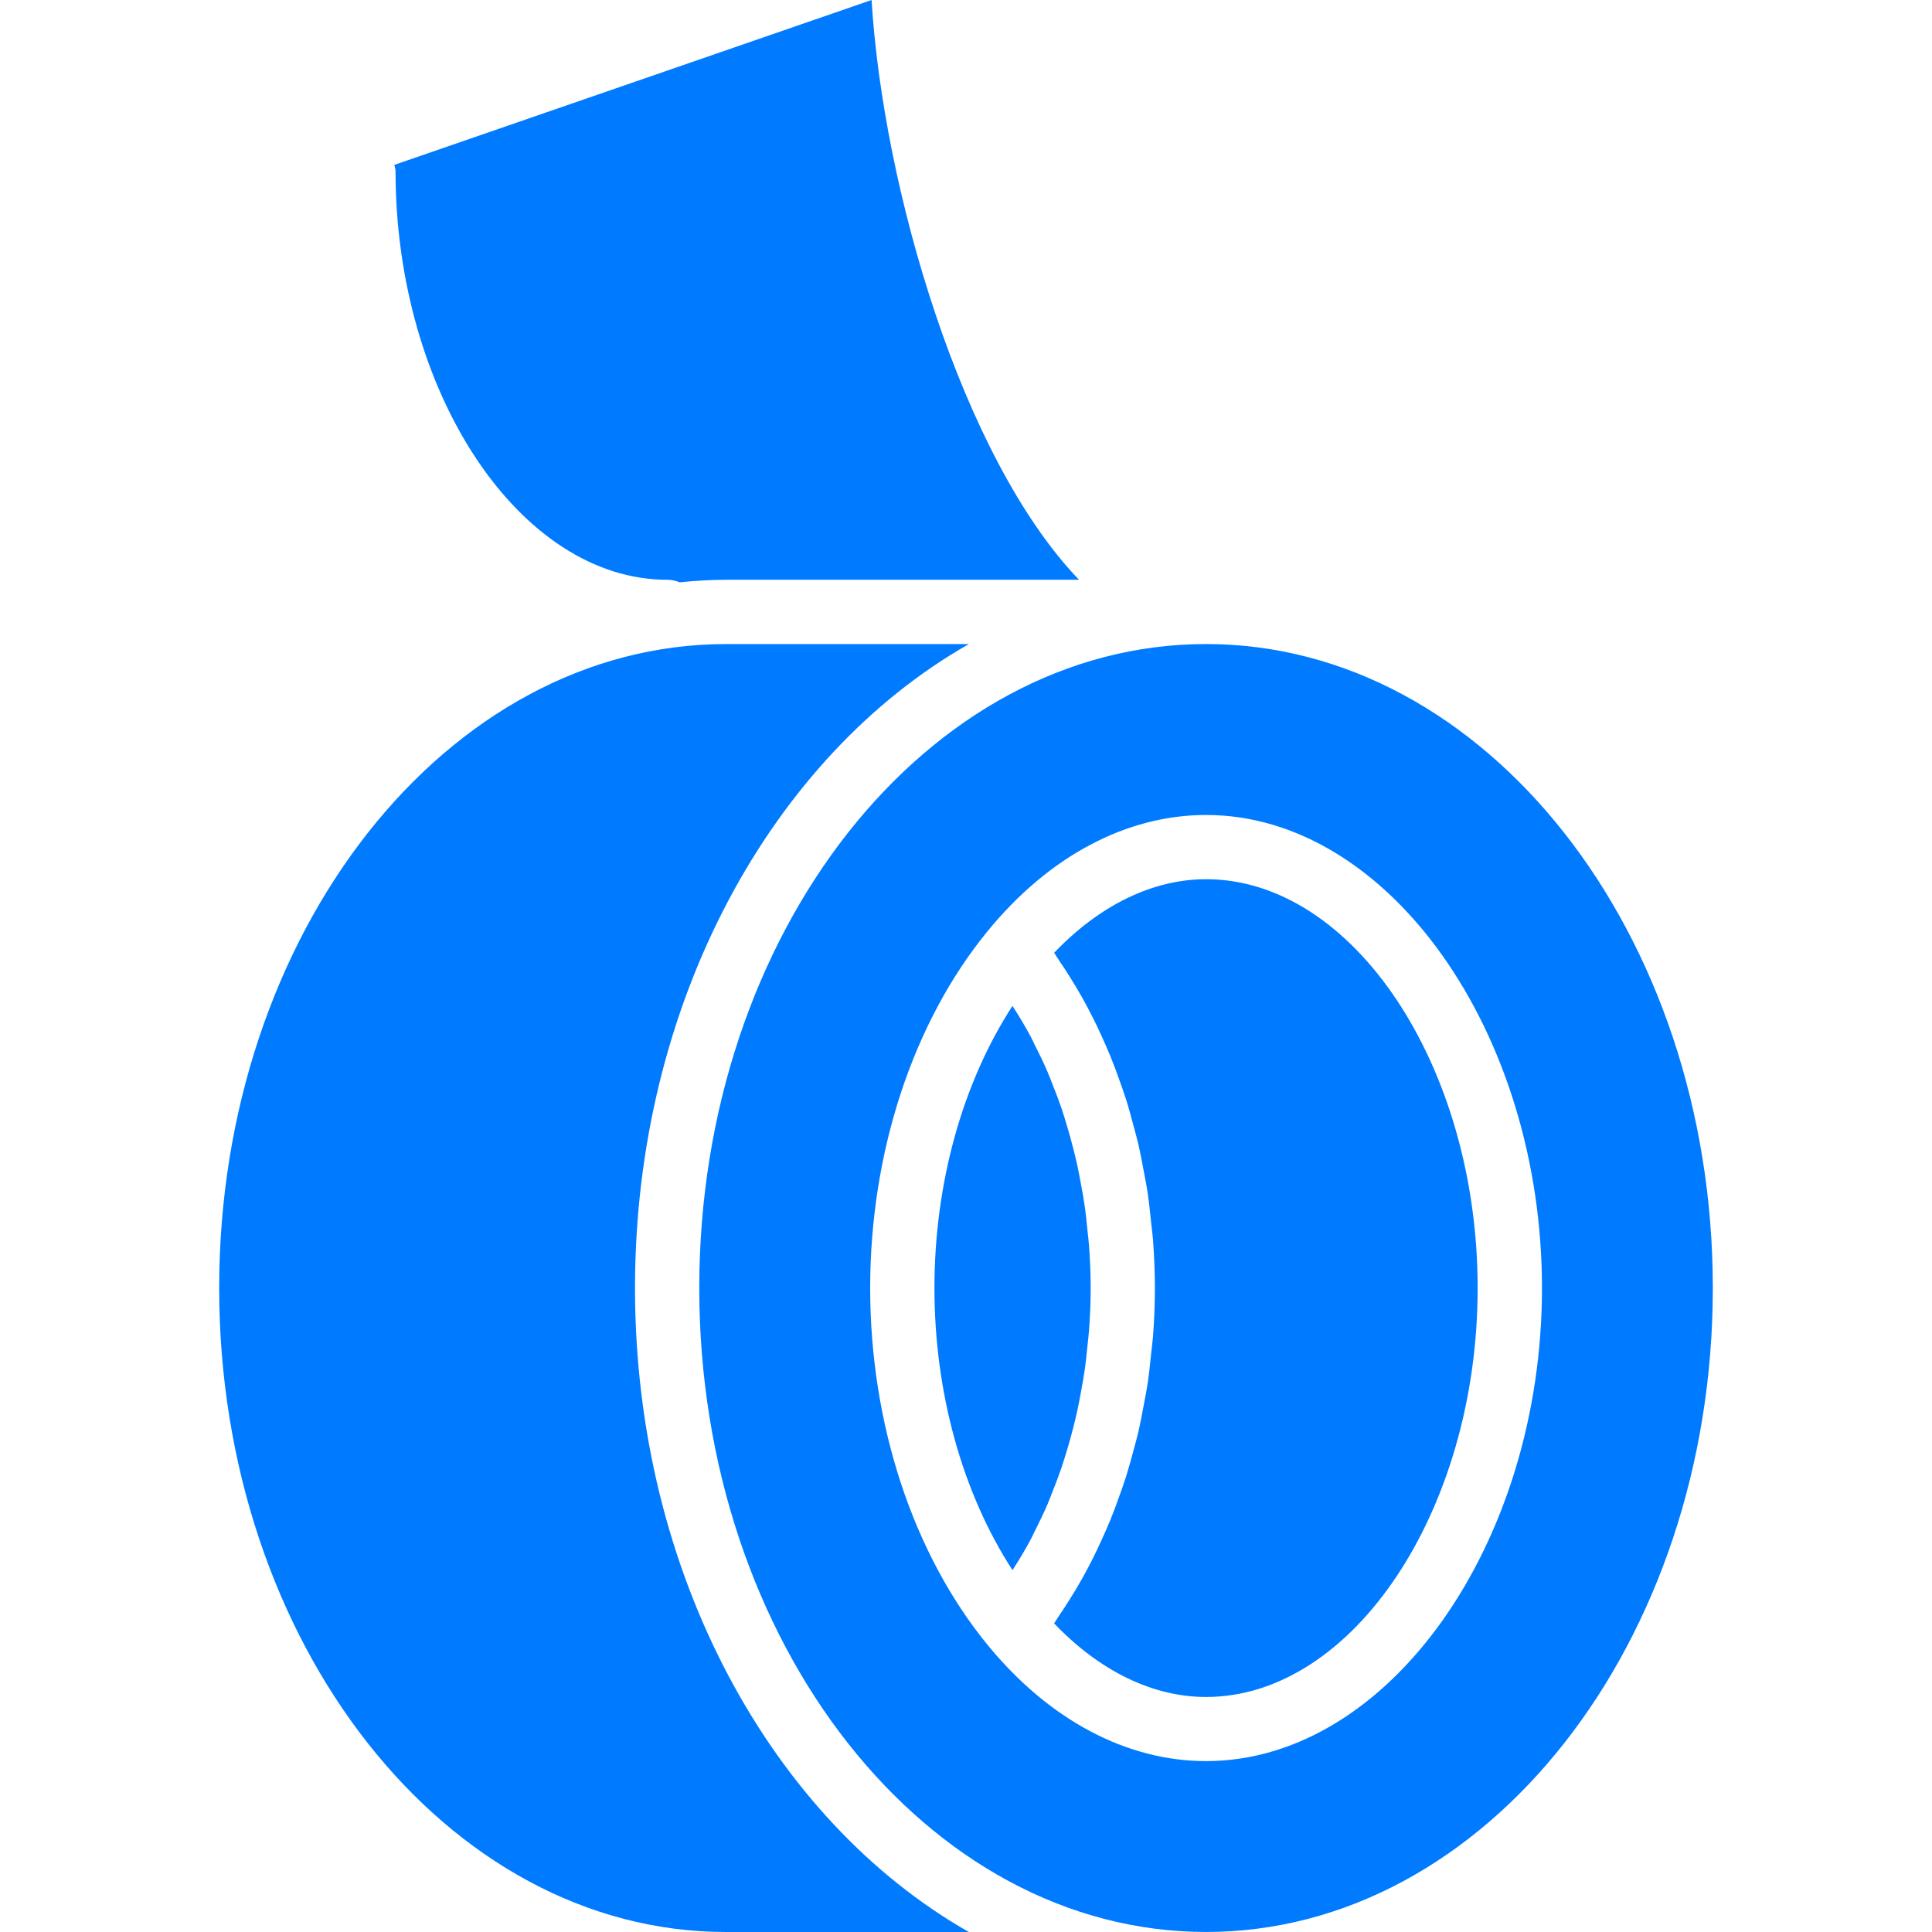
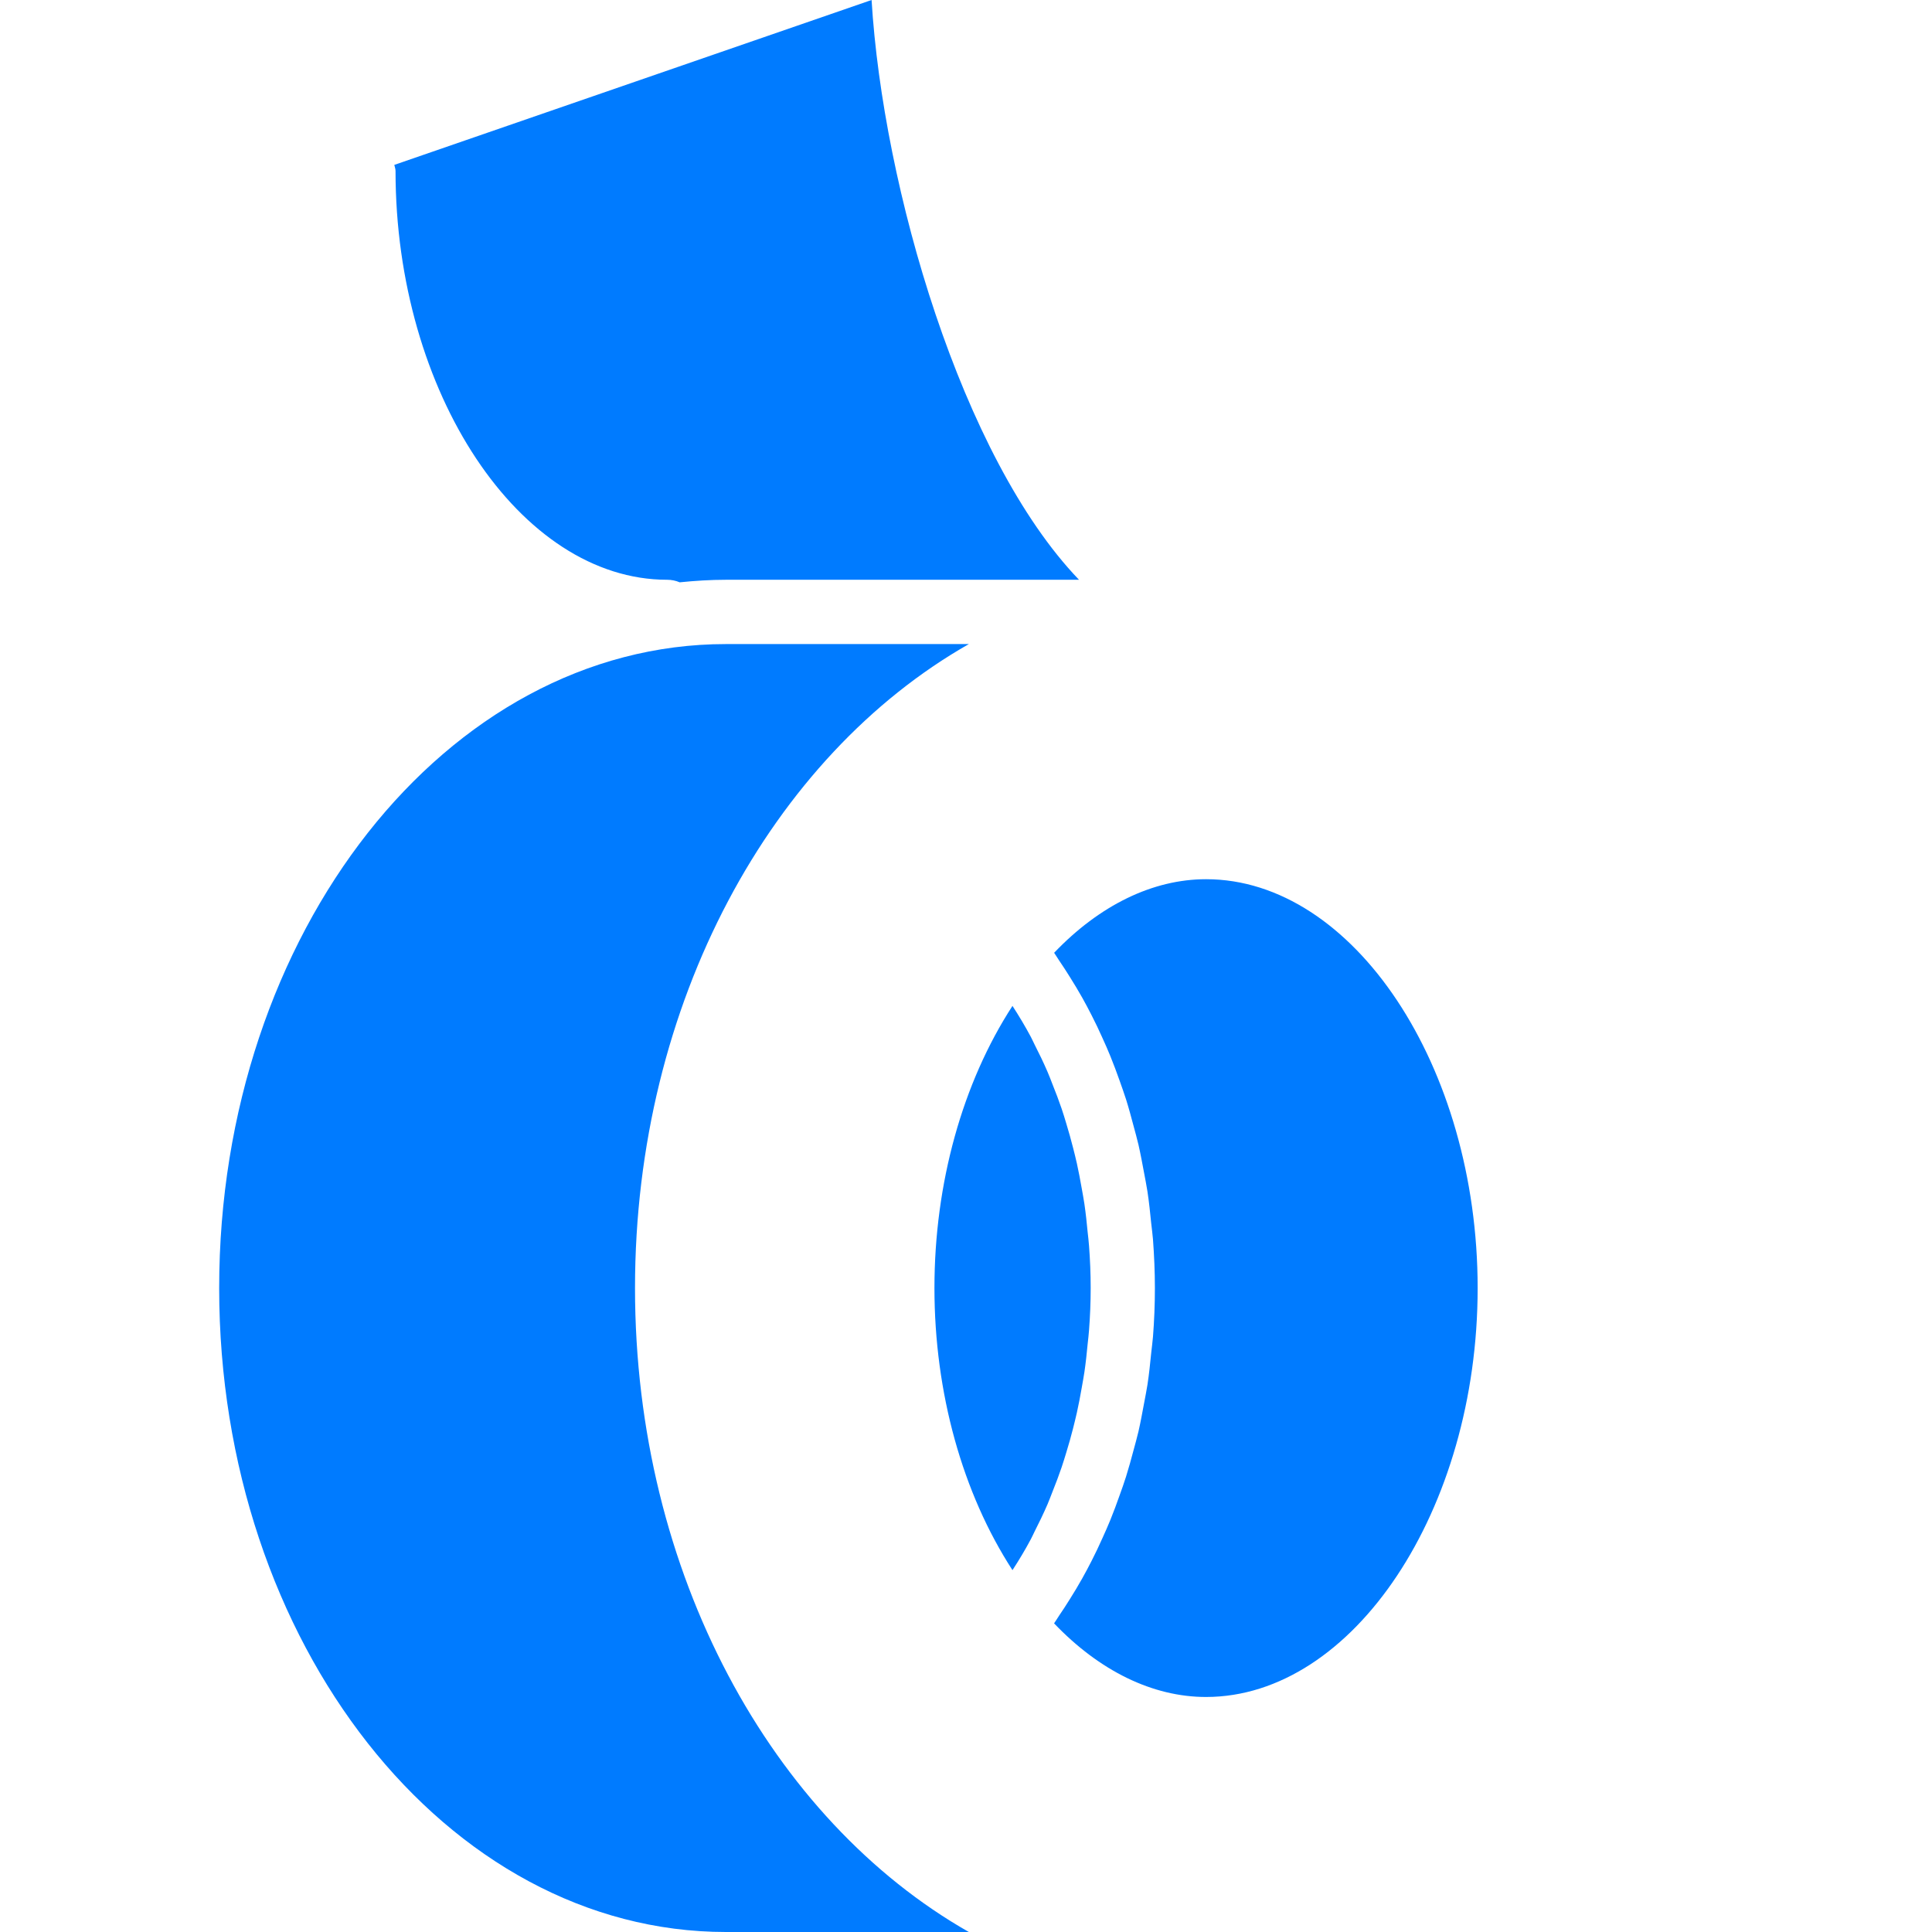
<svg xmlns="http://www.w3.org/2000/svg" version="1.1" id="Capa_1" x="0px" y="0px" width="323.218px" height="323.218px" viewBox="0 0 323.218 323.218" style="enable-background:new 0 0 323.218 323.218;" xml:space="preserve" fill="#007BFF">
  <g>
    <path d="M66.172,28.604c0-0.362-0.135-0.677-0.205-1.018L145.813,0c1.897,31.277,15.053,76.542,34.703,96.994h-59.068   c-2.609,0-5.189,0.168-7.74,0.425c-0.646-0.273-1.349-0.425-2.092-0.425C86.98,96.994,66.172,65.678,66.172,28.604z" />
    <path d="M121.448,323.218c-46.751,0-84.781-48.326-84.781-107.733c0-59.403,38.035-107.734,84.781-107.734h40.638   c-32.918,18.73-55.851,59.964-55.851,107.734c0,47.775,22.932,89.004,55.851,107.733H121.448z" />
    <g>
-       <path d="M201.772,107.745c-46.749,0-84.786,48.331-84.786,107.734c0,59.402,38.037,107.733,84.786,107.733    c46.752,0,84.778-48.331,84.778-107.733C286.55,156.076,248.524,107.745,201.772,107.745z M201.772,294.628    c-13.302,0-26.278-6.897-36.53-19.412c-12.5-15.254-19.665-37.029-19.665-59.731c0-22.71,7.165-44.479,19.665-59.731    c10.252-12.521,23.229-19.41,36.53-19.41c30.462,0,56.195,36.248,56.195,79.146C257.967,258.393,232.234,294.628,201.772,294.628z    " />
      <path d="M178.392,242.98c0.408-1.319,0.781-2.646,1.122-3.989c0.221-0.883,0.441-1.766,0.641-2.651    c0.31-1.381,0.572-2.778,0.818-4.188c0.153-0.867,0.314-1.738,0.447-2.62c0.226-1.543,0.394-3.108,0.54-4.678    c0.08-0.766,0.179-1.521,0.23-2.288c0.18-2.342,0.278-4.705,0.278-7.081c0-2.379-0.099-4.736-0.278-7.082    c-0.052-0.767-0.15-1.517-0.23-2.279c-0.146-1.574-0.314-3.138-0.54-4.693c-0.133-0.87-0.289-1.742-0.447-2.603    c-0.246-1.417-0.514-2.819-0.818-4.204c-0.199-0.888-0.42-1.764-0.641-2.631c-0.341-1.36-0.725-2.688-1.122-4.01    c-0.252-0.841-0.504-1.686-0.787-2.511c-0.463-1.354-0.967-2.683-1.493-3.989c-0.288-0.734-0.556-1.47-0.87-2.184    c-0.672-1.553-1.396-3.06-2.152-4.534c-0.216-0.432-0.41-0.872-0.631-1.291c-0.959-1.797-1.994-3.519-3.075-5.188    c-8.357,12.873-13.055,29.67-13.055,47.199c0,17.526,4.698,34.325,13.055,47.196c1.086-1.67,2.121-3.386,3.075-5.181    c0.226-0.421,0.42-0.871,0.636-1.302c0.751-1.475,1.476-2.978,2.147-4.521c0.31-0.725,0.582-1.47,0.87-2.199    c0.526-1.312,1.025-2.629,1.486-3.979C177.877,244.665,178.14,243.824,178.392,242.98z" />
      <path d="M201.772,147.089c-8.907,0-17.807,4.341-25.418,12.31c0.295,0.412,0.552,0.874,0.841,1.294    c0.607,0.884,1.187,1.788,1.758,2.7c0.73,1.155,1.434,2.332,2.116,3.539c0.535,0.956,1.05,1.927,1.554,2.919    c0.641,1.239,1.238,2.509,1.815,3.8c0.462,1.013,0.914,2.026,1.334,3.072c0.546,1.332,1.044,2.688,1.532,4.057    c0.374,1.055,0.751,2.111,1.094,3.181c0.449,1.429,0.839,2.878,1.227,4.342c0.284,1.065,0.589,2.127,0.841,3.218    c0.351,1.543,0.639,3.114,0.935,4.688c0.188,1.045,0.408,2.075,0.566,3.13c0.272,1.763,0.446,3.547,0.631,5.339    c0.094,0.891,0.224,1.769,0.293,2.667c0.2,2.696,0.32,5.417,0.32,8.151c0,2.735-0.109,5.454-0.32,8.152    c-0.072,0.893-0.199,1.773-0.293,2.667c-0.18,1.784-0.358,3.581-0.631,5.344c-0.158,1.045-0.379,2.068-0.566,3.106    c-0.296,1.576-0.579,3.15-0.935,4.703c-0.252,1.083-0.557,2.138-0.841,3.204c-0.388,1.463-0.787,2.917-1.239,4.355    c-0.335,1.077-0.714,2.122-1.091,3.171c-0.488,1.376-0.987,2.74-1.532,4.074c-0.421,1.034-0.872,2.047-1.335,3.065    c-0.576,1.292-1.176,2.562-1.815,3.807c-0.504,0.981-1.013,1.952-1.553,2.908c-0.673,1.213-1.387,2.377-2.116,3.542    c-0.572,0.914-1.15,1.816-1.759,2.698c-0.288,0.426-0.546,0.883-0.841,1.291c7.611,7.97,16.511,12.316,25.418,12.316    c24.635,0,45.444-31.323,45.444-68.395C247.215,178.407,226.407,147.089,201.772,147.089z" />
    </g>
  </g>
  <g>
</g>
  <g>
</g>
  <g>
</g>
  <g>
</g>
  <g>
</g>
  <g>
</g>
  <g>
</g>
  <g>
</g>
  <g>
</g>
  <g>
</g>
  <g>
</g>
  <g>
</g>
  <g>
</g>
  <g>
</g>
  <g>
</g>
</svg>